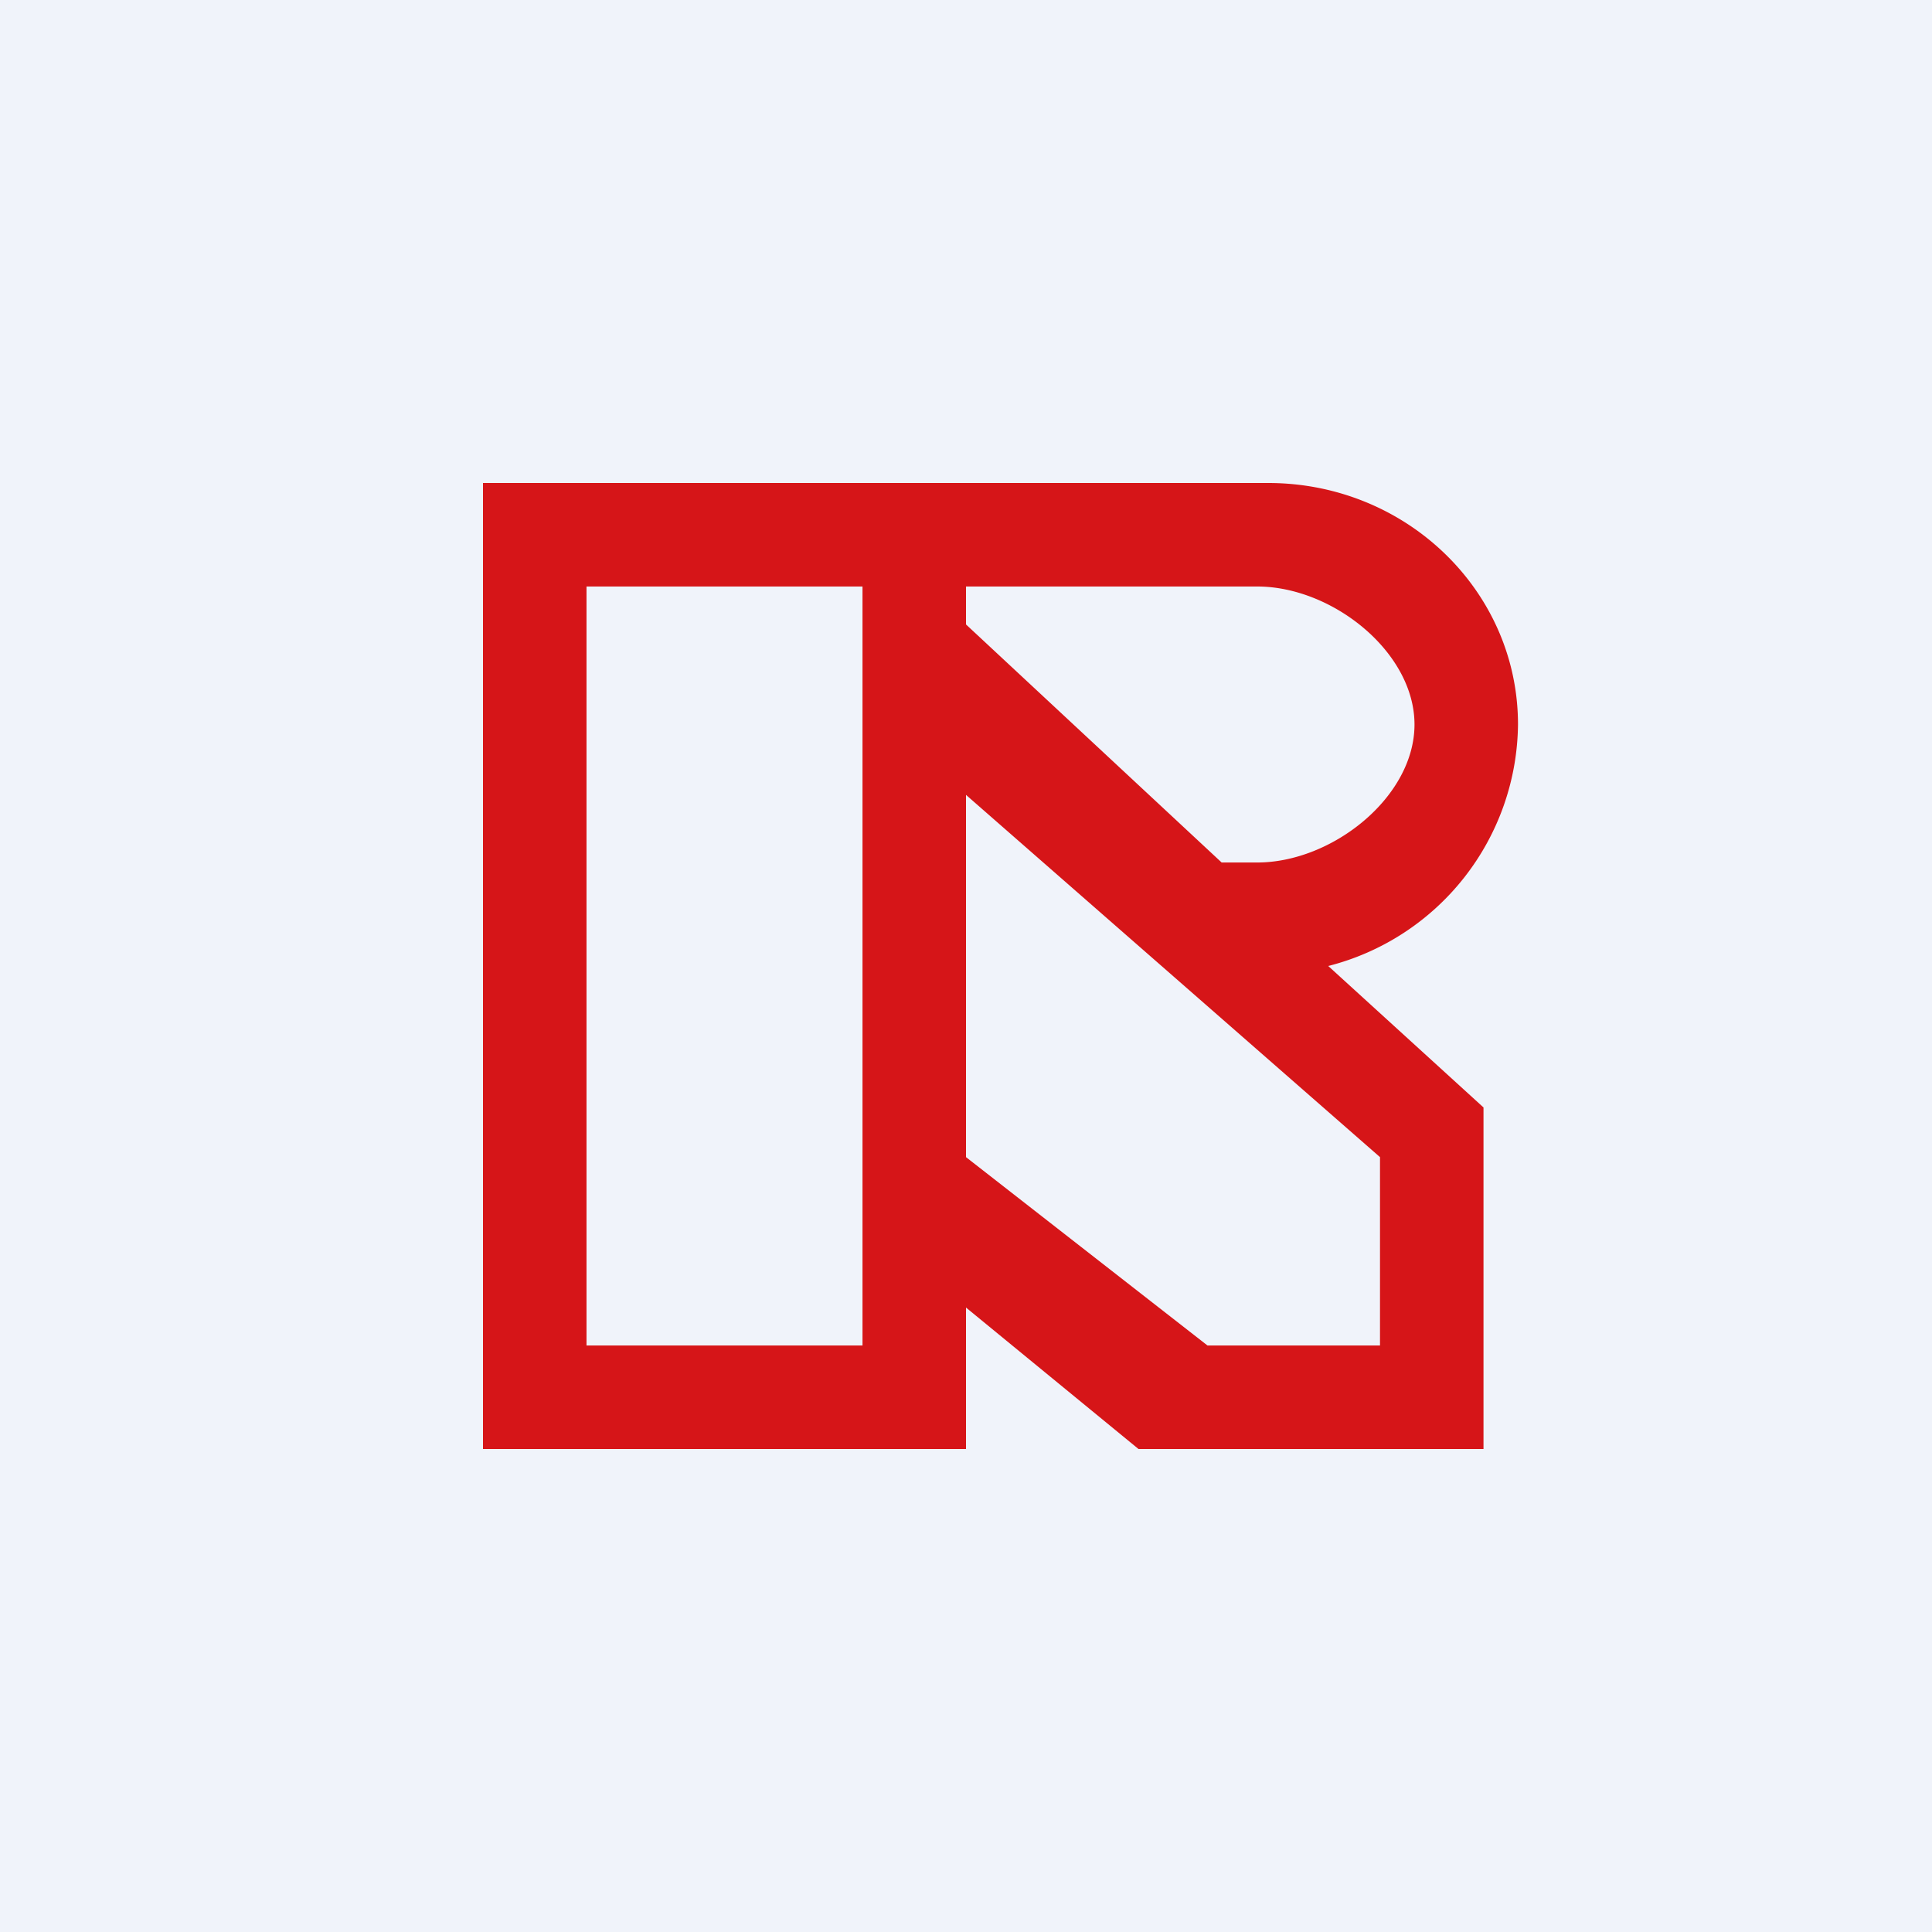
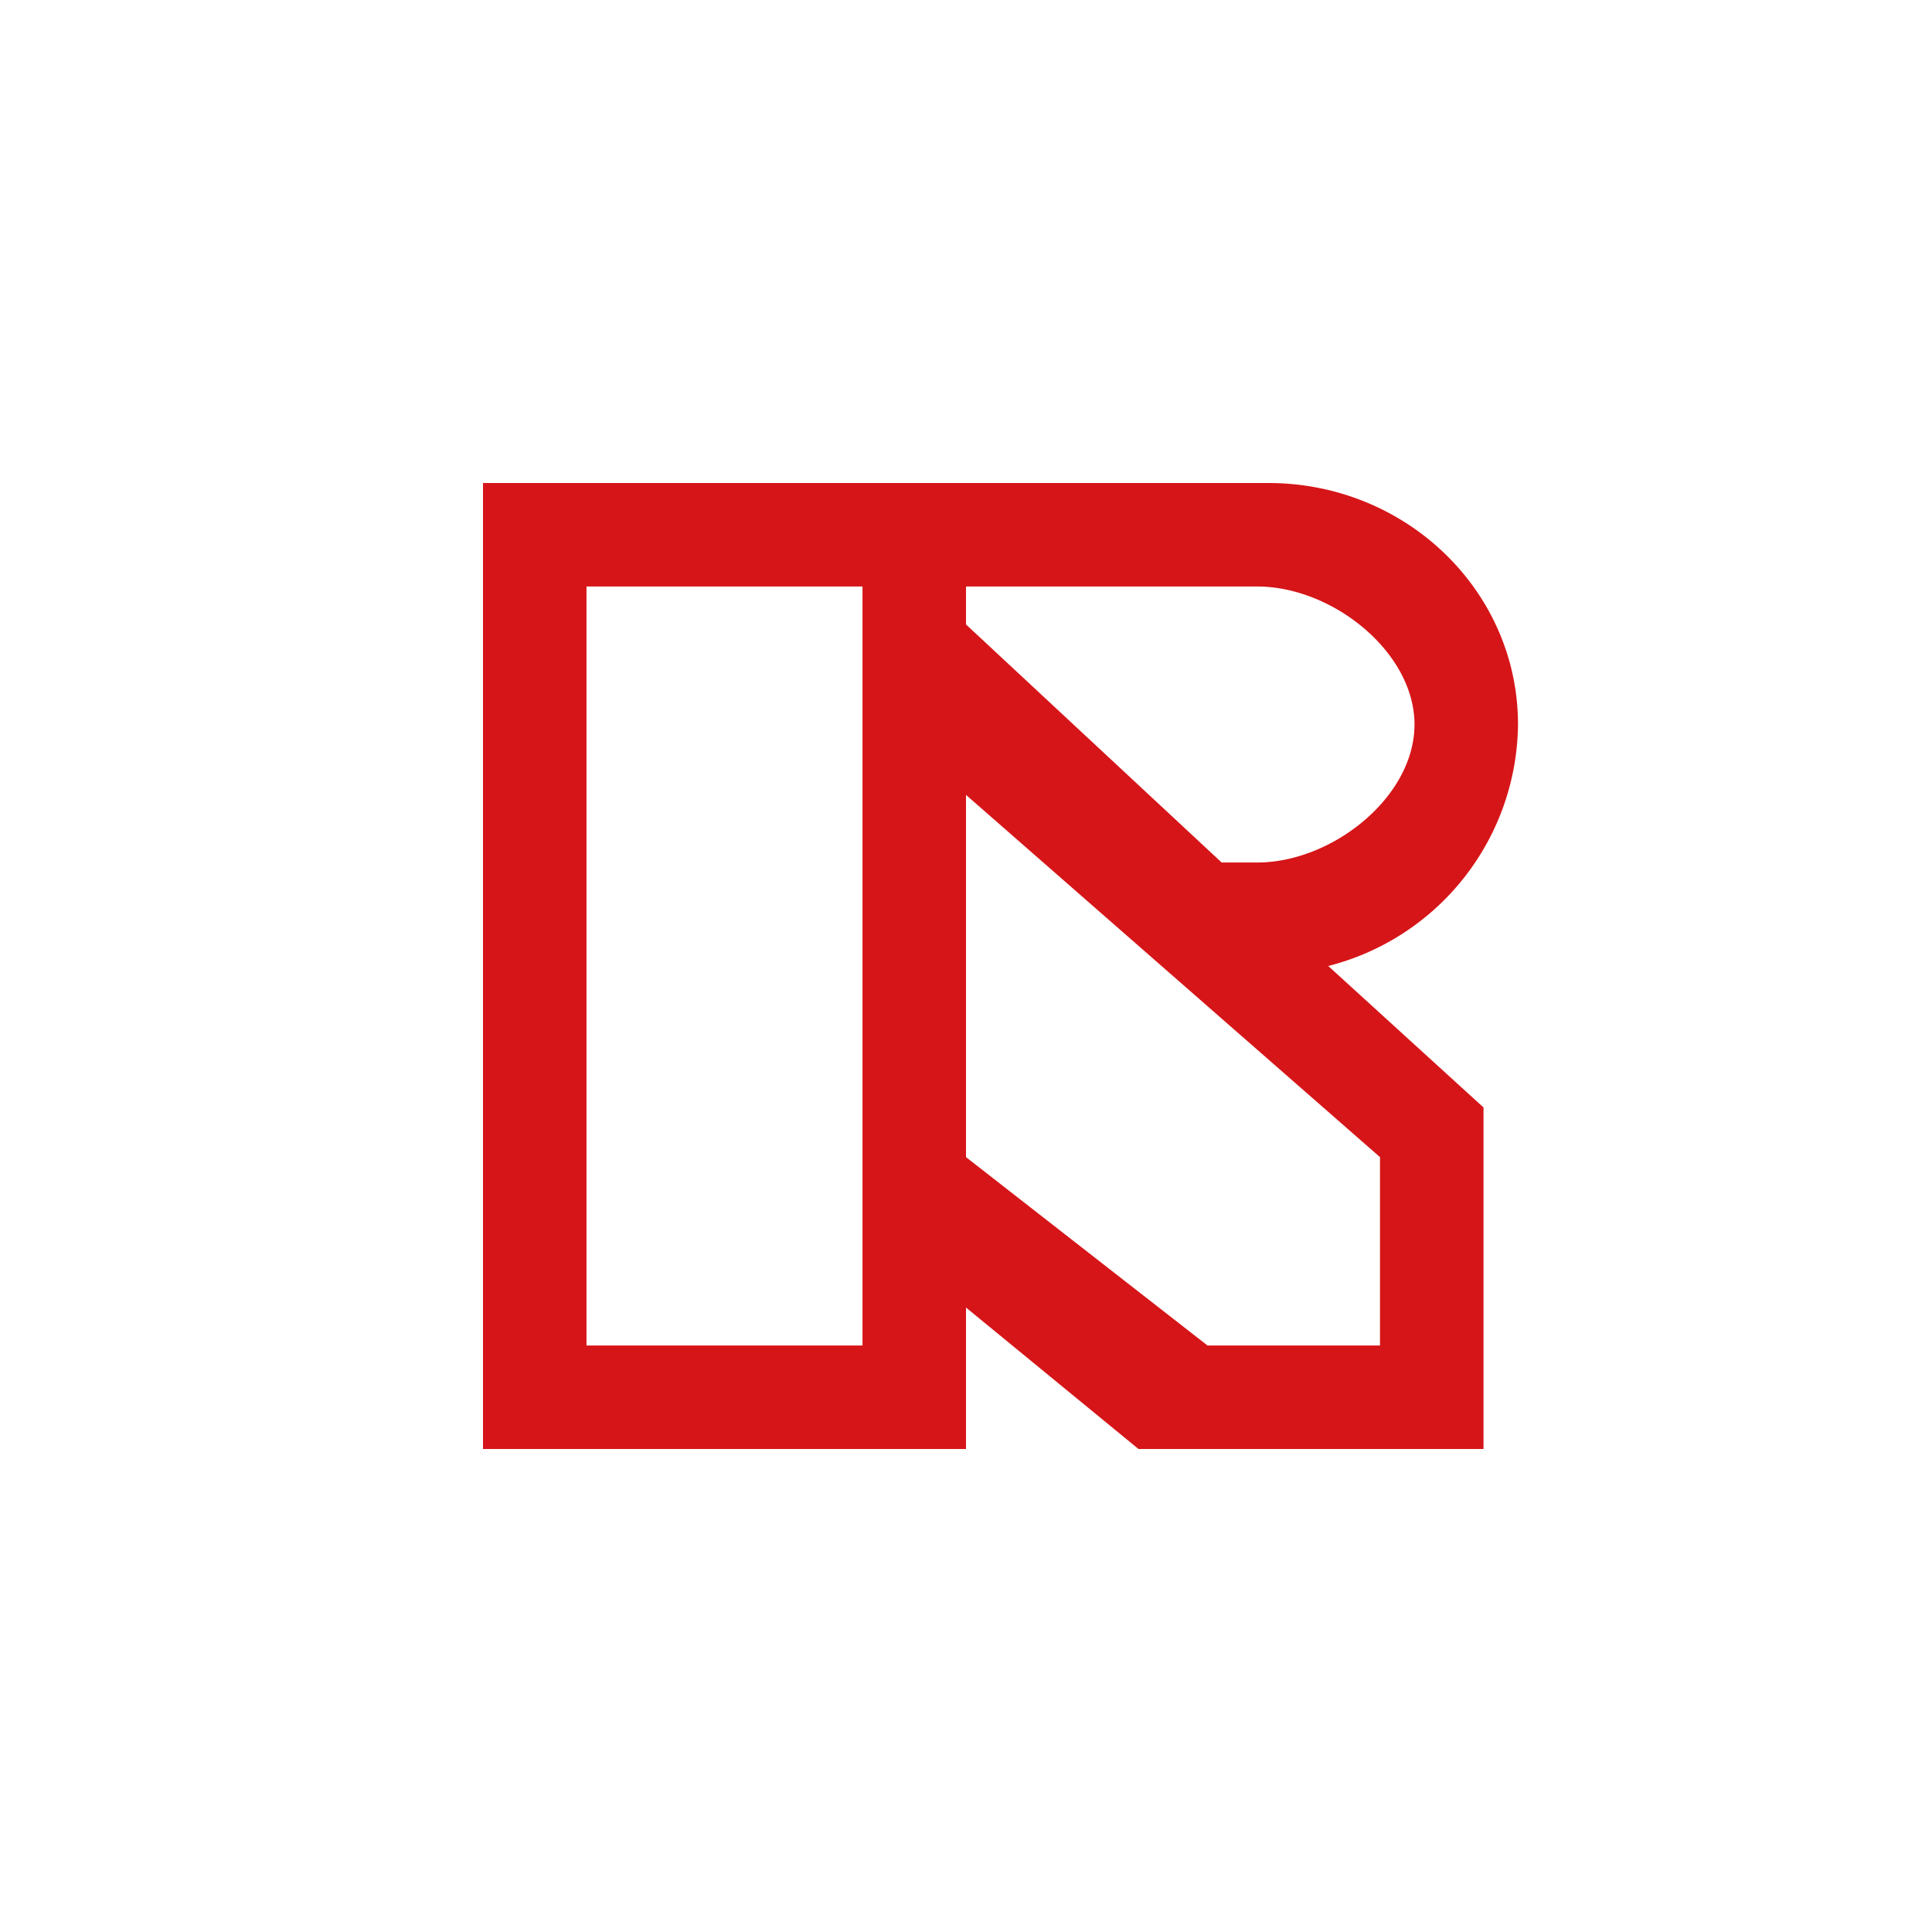
<svg xmlns="http://www.w3.org/2000/svg" width="56" height="56" viewBox="0 0 56 56">
-   <path fill="#F0F3FA" d="M0 0h56v56H0z" />
  <path d="M44 21c0-3.87-3.24-7-7.24-7H14v28h14v-4.1l5 4.1h10v-9.9L38.5 28a7.3 7.3 0 0 0 5.5-7Zm-7.56-4c2.18 0 4.56 1.9 4.56 4s-2.38 4-4.56 4h-1.03L28 18.1V17h8.45ZM17 17h8v22h-8V17Zm18 22-7-5.46v-10.5l12 10.5V39h-5Z" fill="#D61518" />
</svg>